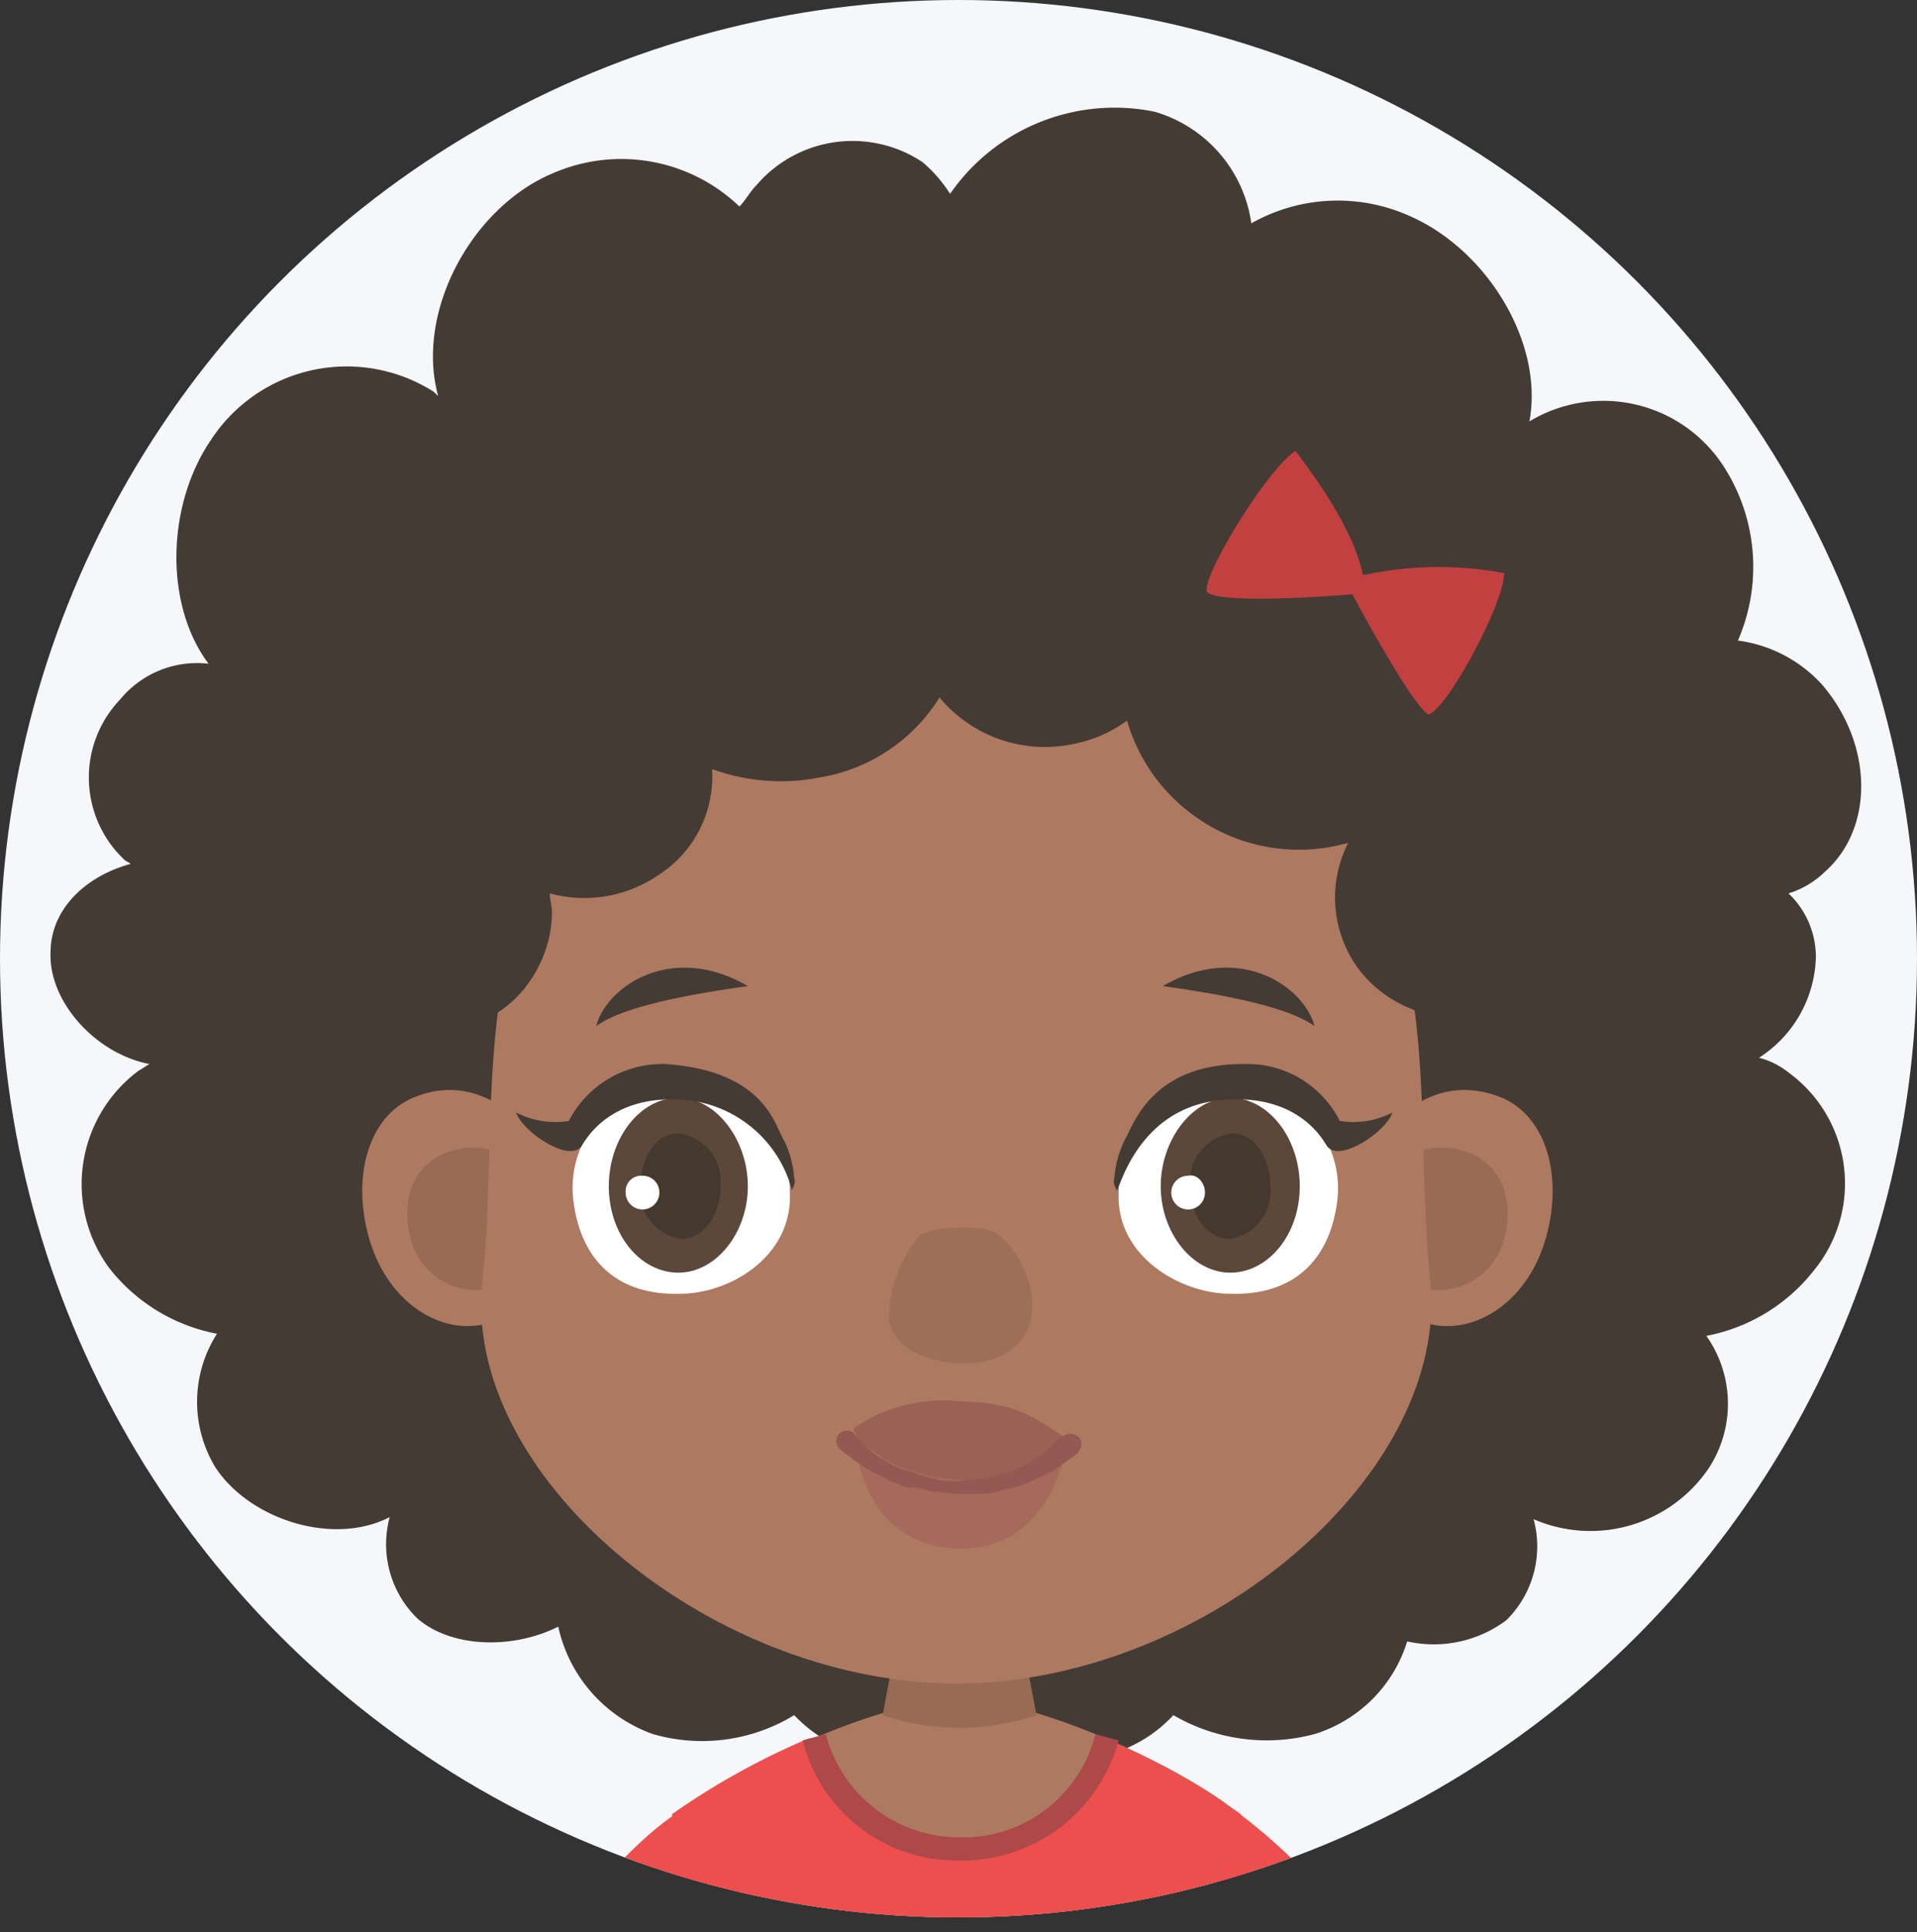
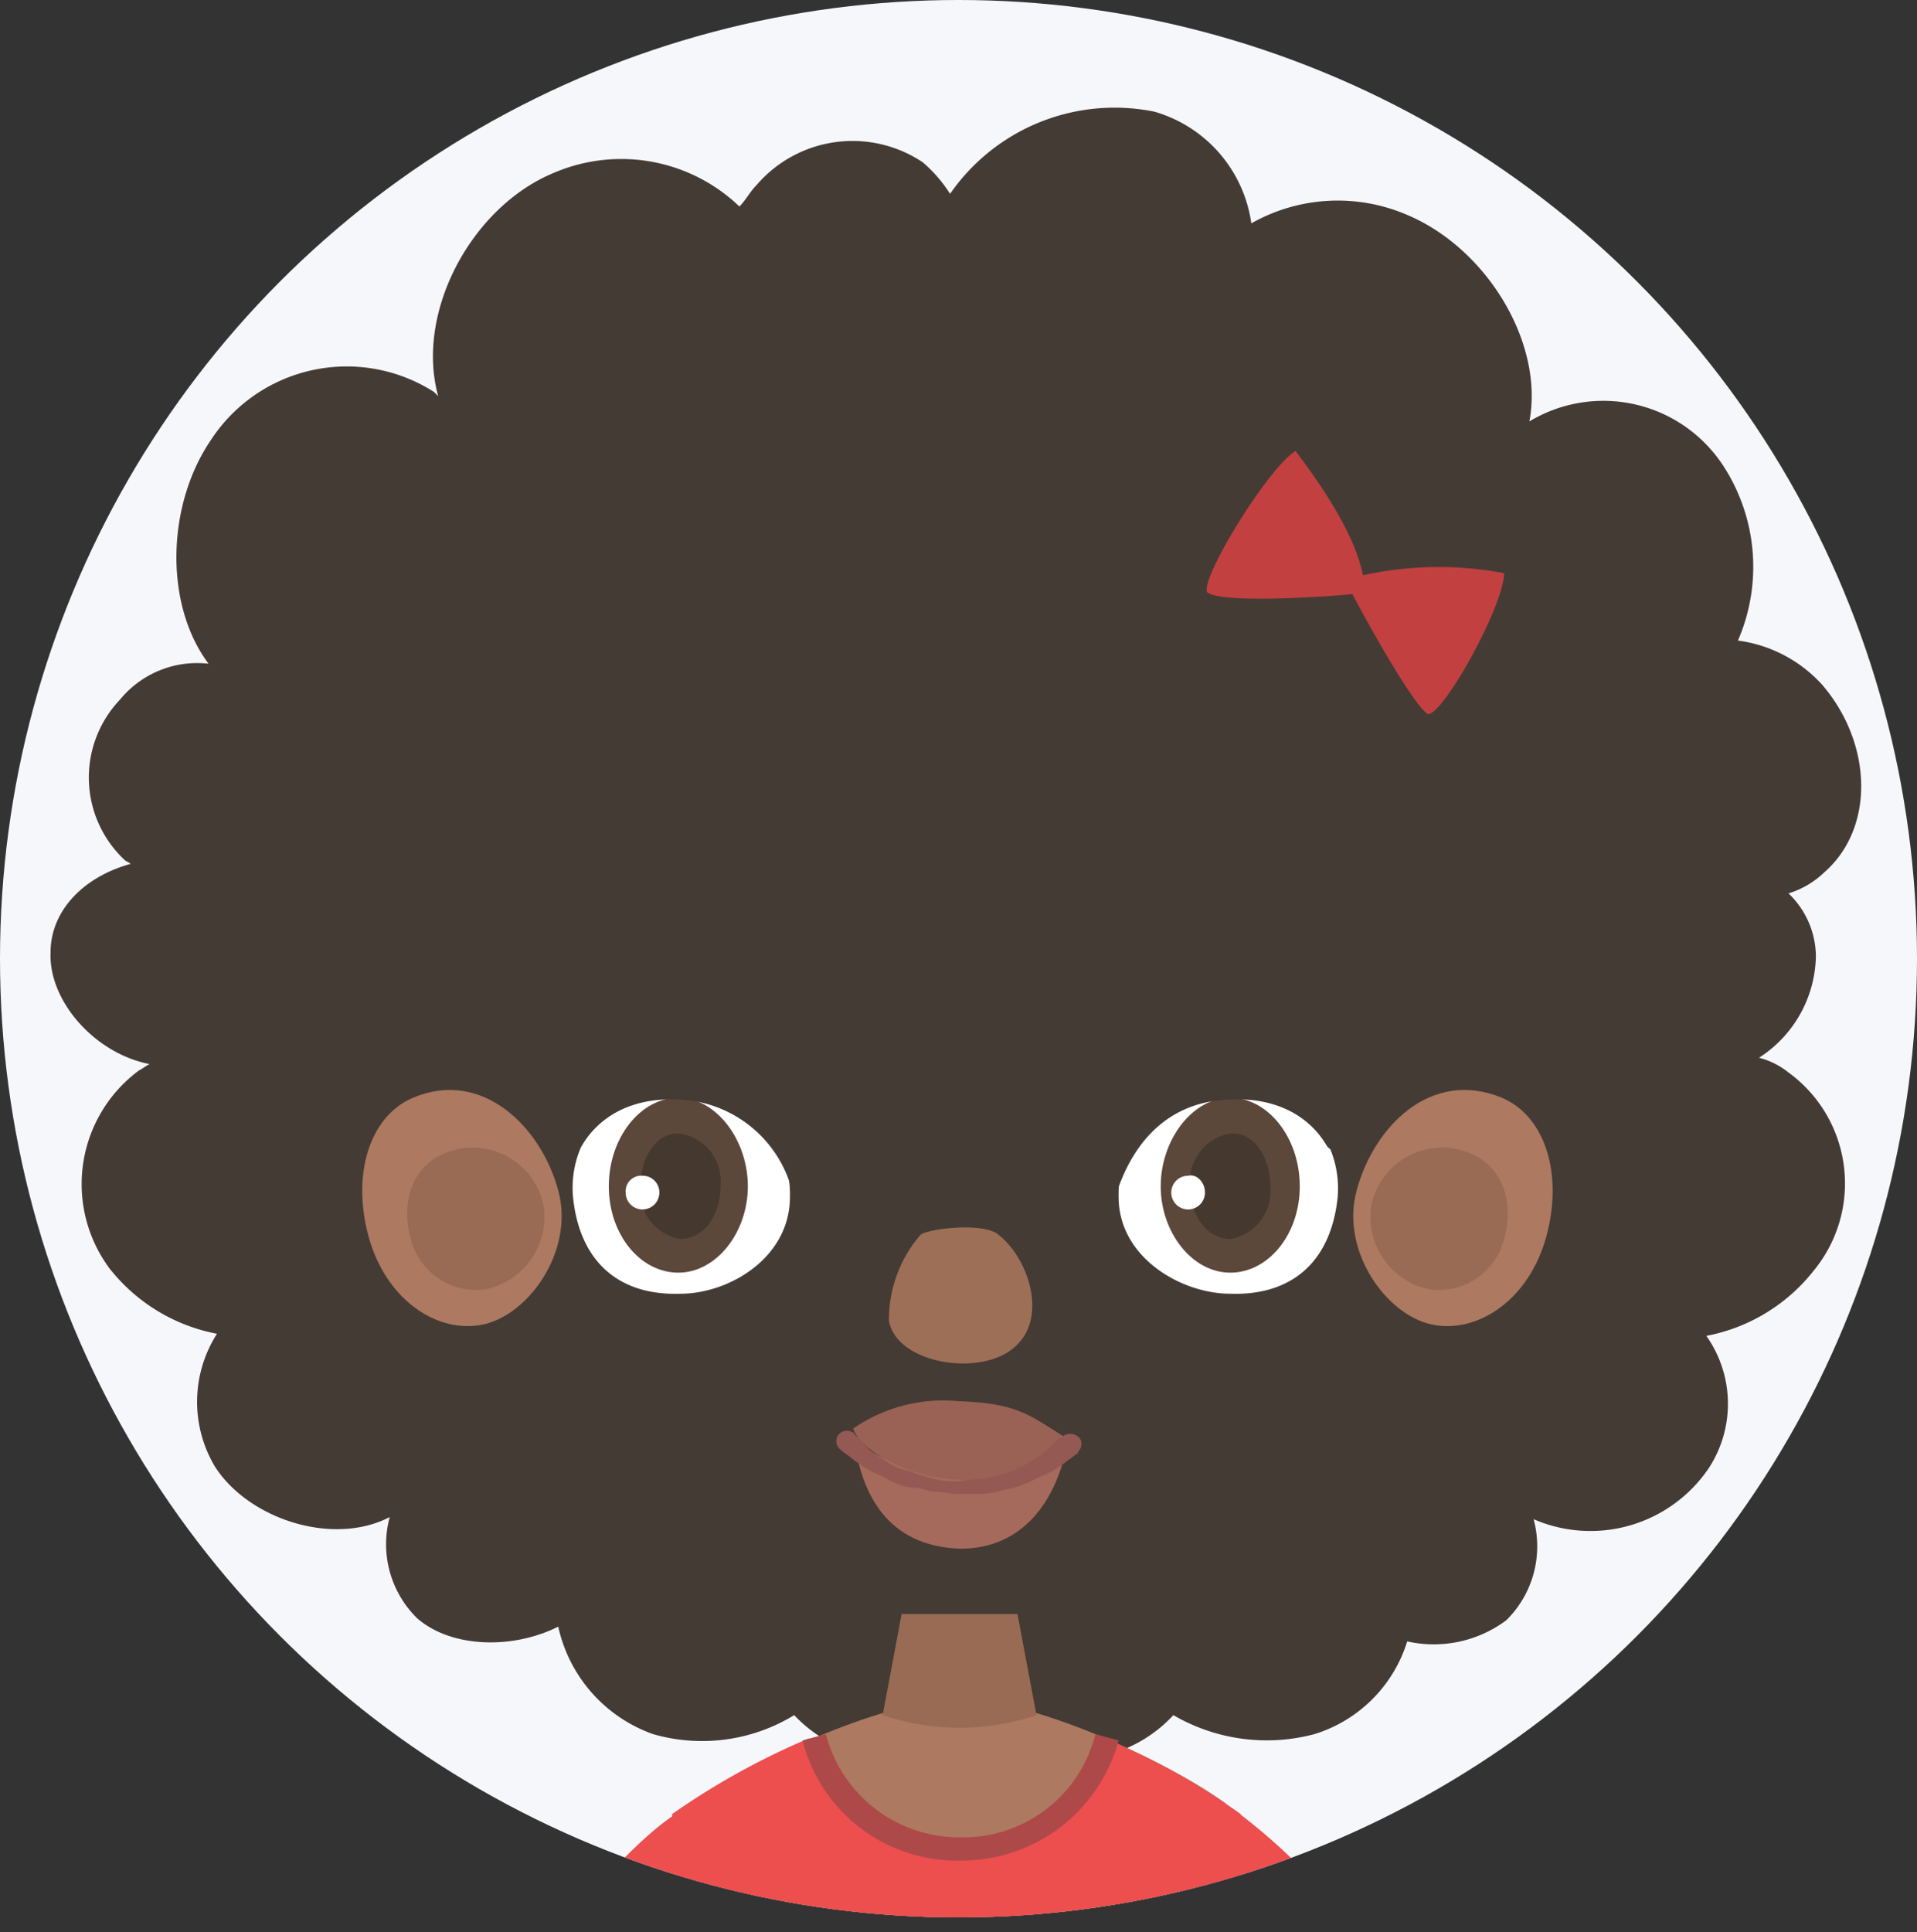
<svg xmlns="http://www.w3.org/2000/svg" viewBox="0 0 91 91.7">
  <rect x="0" y="0" width="91" height="91.7" fill="#333333" stroke="none" />
  <defs>
    <clipPath id="clip-path">
      <circle class="cls-1" cx="45.5" cy="45.5" r="45.5" />
    </clipPath>
    <style>.cls-1{fill:none}.cls-2{fill:#f5f7fa}.cls-3{clip-path:url(#clip-path)}.cls-4{fill:#443b35}.cls-5{fill:#ad7960}.cls-6{fill:#996b54}.cls-7{fill:#ed4e4e}.cls-8{fill:#ad4949}.cls-9{fill:#9e6f57}.cls-10{fill:#a66a5c}.cls-11{fill:#996255}.cls-12{fill:#945952}.cls-13{fill:#fff}.cls-14{fill:#5c473b}.cls-15{fill:#45382e}.cls-16{fill:#c24040}</style>
  </defs>
  <title>Asset 12</title>
  <g id="Layer_2" data-name="Layer 2">
    <g id="My_classes" data-name="My classes">
      <circle class="cls-2" cx="45.5" cy="45.5" r="45.5" id="Trophy" />
      <g class="cls-3">
        <path class="cls-4" d="M84.9 50.9a3.69 3.69 0 0 0-1.4-.7 5.85 5.85 0 0 0 2.7-4.8 4.16 4.16 0 0 0-1.3-3 4.25 4.25 0 0 0 1.7-1c2.4-2.1 2.3-6.1-.1-8.9a6.56 6.56 0 0 0-4-2.1 8.79 8.79 0 0 0-.7-8.3 6.8 6.8 0 0 0-9.2-2.1c.7-3.7-2-8.2-5.8-9.8a8.33 8.33 0 0 0-7.4.4 6.45 6.45 0 0 0-4.6-5.3 9.5 9.5 0 0 0-9.7 3.9 6.67 6.67 0 0 0-1.3-1.5 6 6 0 0 0-7.9 1.1c-.3.3-.5.7-.8 1a8.11 8.11 0 0 0-8.8-1.6c-3.9 1.6-6.6 6.6-5.5 10.6l-.2-.2A7.7 7.7 0 0 0 10 20.9c-2.1 3.1-2.2 7.8-.1 10.6a4.73 4.73 0 0 0-4.2 1.7 5.36 5.36 0 0 0 .2 7.6c.1.1.2.1.3.2-2.2.6-3.8 2.2-3.8 4.2-.1 2.3 2.1 4.8 4.7 5.3-.2.1-.3.2-.5.3a6.71 6.71 0 0 0-1.4 9.4 8.51 8.51 0 0 0 5.1 3.1 6 6 0 0 0-.1 6.3c1.6 2.5 5.6 3.8 8.3 2.4a4.92 4.92 0 0 0 1.3 4.8c1.6 1.4 4.5 1.5 6.7.4a7 7 0 0 0 4.5 5.1 8.39 8.39 0 0 0 6.7-.9 6.72 6.72 0 0 0 4.9 2.1 7.92 7.92 0 0 0 4.1-1.3 7.92 7.92 0 0 0 4.1 1.3 6.55 6.55 0 0 0 4.9-2.1 8.81 8.81 0 0 0 6.7.9 6.67 6.67 0 0 0 4.4-4.4 5.76 5.76 0 0 0 4.7-1 4.92 4.92 0 0 0 1.3-4.8 6.78 6.78 0 0 0 8.3-2.4 5.58 5.58 0 0 0-.1-6.3 8.51 8.51 0 0 0 5.1-3.1 6.51 6.51 0 0 0-1.2-9.4Z" />
-         <path class="cls-5" d="M56.4 91.7h7.1a22.76 22.76 0 0 0-5.4-6.1c-.4.2-3.4 2.1-5 2.9a19.93 19.93 0 0 1 3.3 3.2Zm-21.7 0a25.72 25.72 0 0 1 3.3-3.3c-1.6-.8-4.5-2.6-5-2.9a24.61 24.61 0 0 0-5.4 6.1h7.1v.1Z" />
        <path class="cls-5" d="M57.8 91.7c.2-2.1.3-4.2.4-6.1-2.6-1.9-8.7-4.8-12.6-5h-.1c-3.9.2-10 3.1-12.6 5 0 1.9.2 3.9.4 6.1Z" />
        <path class="cls-6" d="m49.2 81.4-.9-4.8h-5.5l-.9 4.8a11.4 11.4 0 0 0 7.3 0Z" />
        <path class="cls-4" d="M36 26.9c-1.4 2.8-5.1 3.8-8.3 2.2s-4.5-5.2-3.1-8 5.1-3.8 8.3-2.2a6.07 6.07 0 0 1 3.1 8Z" />
        <path class="cls-7" d="M32 91.7h27c-.1-2.2-.1-4.1-.1-5.6a31.41 31.41 0 0 0-6.5-3.6 7.27 7.27 0 0 1-14 0 35.06 35.06 0 0 0-6.5 3.6 48.29 48.29 0 0 1 .1 5.6Z" />
        <path class="cls-7" d="m33.7 91.7-1.3-5.8c-1.5.8-4 3.4-5.8 5.8Z" />
        <path class="cls-8" d="M45.6 88.3a7.55 7.55 0 0 1-7.5-5.7l1.1-.3a6.55 6.55 0 0 0 6.4 4.9 6.46 6.46 0 0 0 6.4-4.9l1.1.3a7.71 7.71 0 0 1-7.5 5.7Z" />
        <path class="cls-5" d="M26.5 56.5c.8 2.9-1.5 6.1-3.8 6.4-2.1.3-4.4-1.3-5.2-4.2s0-5.7 2.1-6.6c3.3-1.4 6.1 1.4 6.9 4.4Z" />
        <path class="cls-6" d="M25.8 57.2a3.51 3.51 0 0 1-2.8 4 3.21 3.21 0 0 1-3.5-2.4c-.5-1.8.1-3.5 1.7-4.1a3.43 3.43 0 0 1 4.6 2.5Z" />
        <path class="cls-5" d="M64.4 56.5c-.8 2.9 1.5 6.1 3.8 6.4 2.1.3 4.4-1.3 5.2-4.2s0-5.7-2.1-6.6c-3.4-1.4-6.1 1.4-6.9 4.4Z" />
        <path class="cls-6" d="M65.1 57.2a3.51 3.51 0 0 0 2.8 4 3.21 3.21 0 0 0 3.5-2.4c.5-1.8-.1-3.5-1.7-4.1a3.43 3.43 0 0 0-4.6 2.5Z" />
-         <path class="cls-5" d="M67.9 60.8c-.7-6.4.3-13.5-2.6-19.5-3.2-6.7-13.6-9.8-19.6-10h-.6c-6 .2-16.4 3.3-19.6 10-2.9 6-1.9 13.1-2.6 19.5-1 9.1 10.5 18.9 22.2 19.1h.6c11.7-.2 23.1-10 22.2-19.1Z" />
        <path class="cls-9" d="M47.4 58.6c-.7-.6-3.3-.3-3.7 0a6.14 6.14 0 0 0-1.5 4.1c.4 2.1 4.6 2.7 6.1 1.1 1.4-1.4.5-4.1-.9-5.2Z" />
        <path class="cls-10" d="M50.7 68.3c-.5 3-2.2 5.2-5.1 5.2-3.4-.1-4.8-2.5-5.1-5.6.2 1.4 5.7 3.6 10.2.4Z" />
        <path class="cls-11" d="M50.7 68.3c-3.6 3.7-9.6 1.3-10.2-.5a7.51 7.51 0 0 1 5-1.3c2.9.1 3.4.7 5.2 1.8Z" />
        <path class="cls-12" d="M51.1 69a3 3 0 0 1-.4.3 5.25 5.25 0 0 1-1.1.7c-.3.1-.6.3-.9.4a3.81 3.81 0 0 1-1 .3 4.25 4.25 0 0 1-1.1.2h-1.1c-.4 0-.8-.1-1.1-.1s-.7-.2-1.1-.2-.7-.2-1-.3a5.9 5.9 0 0 0-.8-.4 6.22 6.22 0 0 1-1.2-.8 3 3 0 0 1-.4-.3.5.5 0 0 1 .6-.8l.1.1.3.3a3.63 3.63 0 0 0 .9.8c.2.1.5.3.7.4s.6.2.9.3.6.2 1 .3.7.1 1 .1.7-.1 1-.1a3.55 3.55 0 0 0 1-.2 3.18 3.18 0 0 0 .9-.3 2.51 2.51 0 0 0 .7-.4 2.09 2.09 0 0 0 .6-.4c.2-.1.3-.3.4-.4a1.73 1.73 0 0 1 .4-.3.61.61 0 0 1 .8 0c.2.2.2.5-.1.8.1-.1.1 0 0 0Z" />
        <path class="cls-13" d="M63.5 56.8c-.3 3-2.1 4.7-5.1 4.6-2.3 0-5.3-1.7-5.3-4.6a5.19 5.19 0 0 1 5.2-5.3 4.91 4.91 0 0 1 5.2 5.3Z" />
        <path class="cls-14" d="M61.7 56.3c0 2.3-1.5 4.1-3.3 4.1s-3.3-1.9-3.3-4.1 1.5-4.2 3.3-4.2 3.3 1.9 3.3 4.2Z" />
        <path class="cls-15" d="M60.3 56.3a2.29 2.29 0 0 1-1.9 2.5c-1.1 0-1.9-1.1-1.9-2.5a2.29 2.29 0 0 1 1.9-2.5c1.1-.1 1.9 1.1 1.9 2.5Z" />
        <path class="cls-4" d="M62.4 48.7c-.5-1.9-3.6-4-7.2-1.9 3.6.5 6.1 1.1 7.2 1.9ZM53 56.5c0-.1-.2-.3-.1-.6a4.85 4.85 0 0 1 .6-2c.4-.8 1.4-3.4 5.5-3.4a4.92 4.92 0 0 1 4.6 2.7 4.06 4.06 0 0 0 2.5-.4c-.3.9-2.5 2.4-3.1 1.6-.1-.1-1.2-2.5-4.9-2.2-4.2.3-5 4.5-5.1 4.3Z" />
        <path class="cls-13" d="M27.2 56.8c.3 3 2.1 4.7 5.1 4.6 2.3 0 5.2-1.7 5.2-4.6a5.19 5.19 0 0 0-5.2-5.3 4.88 4.88 0 0 0-5.1 5.3Z" />
        <path class="cls-14" d="M28.9 56.3c0 2.3 1.5 4.1 3.3 4.1s3.3-1.9 3.3-4.1-1.5-4.2-3.3-4.2-3.3 1.9-3.3 4.2Z" />
        <path class="cls-15" d="M30.4 56.3a2.29 2.29 0 0 0 1.9 2.5c1.1 0 1.9-1.1 1.9-2.5a2.29 2.29 0 0 0-1.9-2.5c-1.1-.1-1.9 1.1-1.9 2.5Z" />
        <path class="cls-4" d="M28.3 48.7c.5-1.9 3.6-4 7.2-1.9-3.6.5-6.1 1.1-7.2 1.9Zm9.3 7.8c0-.1.2-.3.1-.6a4.85 4.85 0 0 0-.6-2c-.4-.8-1.1-3.1-5.5-3.4a5 5 0 0 0-4.6 2.7 4.06 4.06 0 0 1-2.5-.4c.3.9 2.5 2.4 3.1 1.6.1-.1 1.2-2.5 4.9-2.2a5.79 5.79 0 0 1 5.1 4.3Z" />
        <path class="cls-13" d="M57.2 56.6a.8.8 0 1 1-.8-.8c.4-.1.8.3.8.8Zm-25.9 0a.8.8 0 1 1-1.6 0 .74.74 0 0 1 .8-.8.79.79 0 0 1 .8.8Z" />
        <path class="cls-4" d="M72 40a5.39 5.39 0 0 0-5.3-2.4c1.4-2.8-.3-6.6-3.9-8.4a7.69 7.69 0 0 0-6.9-.3v-.5c-.6-3.1-4-5-7.4-4.3a6.45 6.45 0 0 0-4.6 3.5c-1.6-1.7-4.4-2.5-7.5-1.9-4.1.8-6.8 4-6.3 7a5.8 5.8 0 0 0-4.5 1.1 5.75 5.75 0 0 0-2.5 5.4 4.67 4.67 0 0 0-1.7-.3 4.57 4.57 0 0 0-4.4 4.7c.1 2.5 2 5.2 4.6 5.1s4.6-2.8 4.6-5.4c0-.3-.1-.6-.1-.9a6.23 6.23 0 0 0 5.2-.9 5.54 5.54 0 0 0 2.5-5 9.55 9.55 0 0 0 5.1.4 8.28 8.28 0 0 0 5.7-3.8 6.5 6.5 0 0 0 6.4 2.2 6.35 6.35 0 0 0 2.5-1.1A8.5 8.5 0 0 0 64 40a5.71 5.71 0 0 0 .5 6c1.9 2.5 5.6 3 7.6 1.4 1.7-1.6 1.8-4.9-.1-7.4Z" />
        <path class="cls-7" d="M64.4 91.7a28.55 28.55 0 0 0-5.8-5.8l-1.3 5.8Z" />
        <path class="cls-16" d="M64.7 27.3c-.4-2-2-4.3-3.2-5.9-1.3.8-4.5 6-4.2 6.7.5.5 4.7.3 6.9.1 1 1.9 3 5.4 3.6 5.7.8-.1 3.6-5.2 3.6-6.7a16.8 16.8 0 0 0-6.7.1Z" />
      </g>
    </g>
  </g>
</svg>